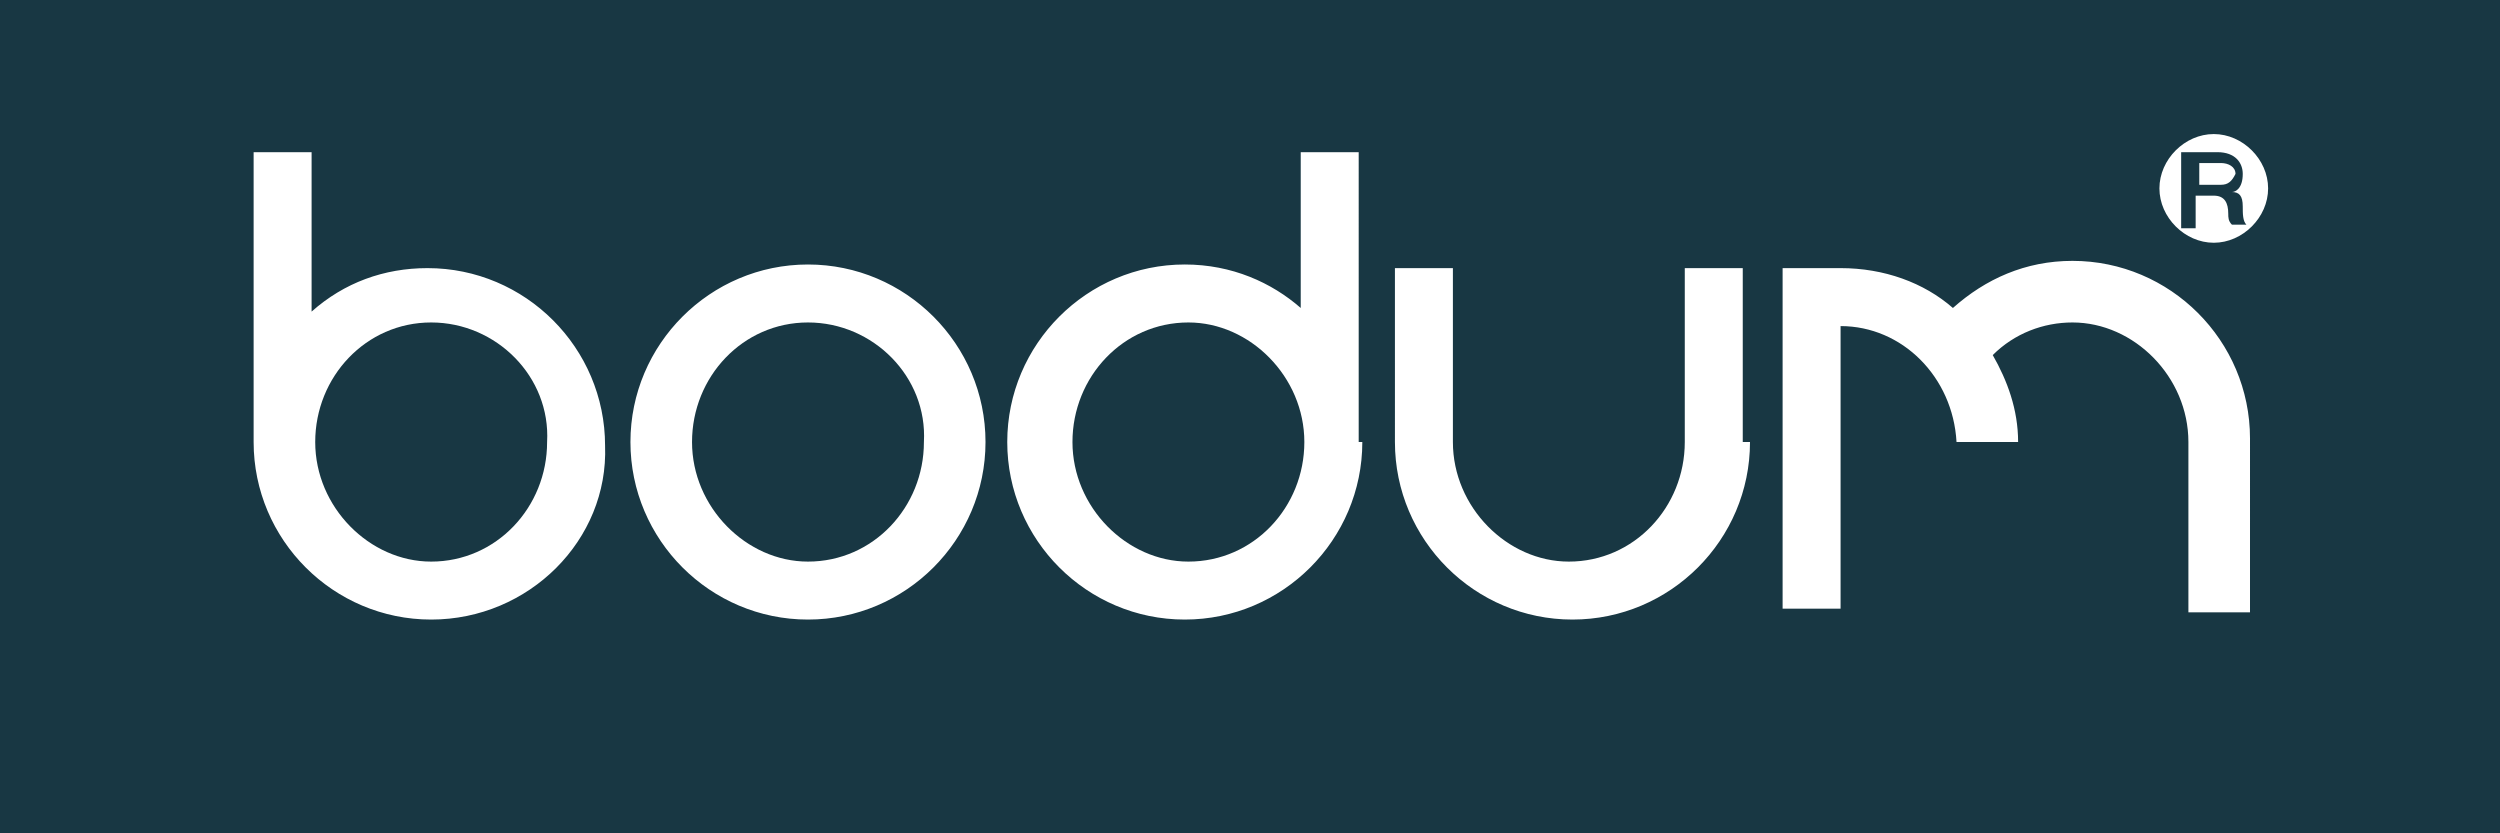
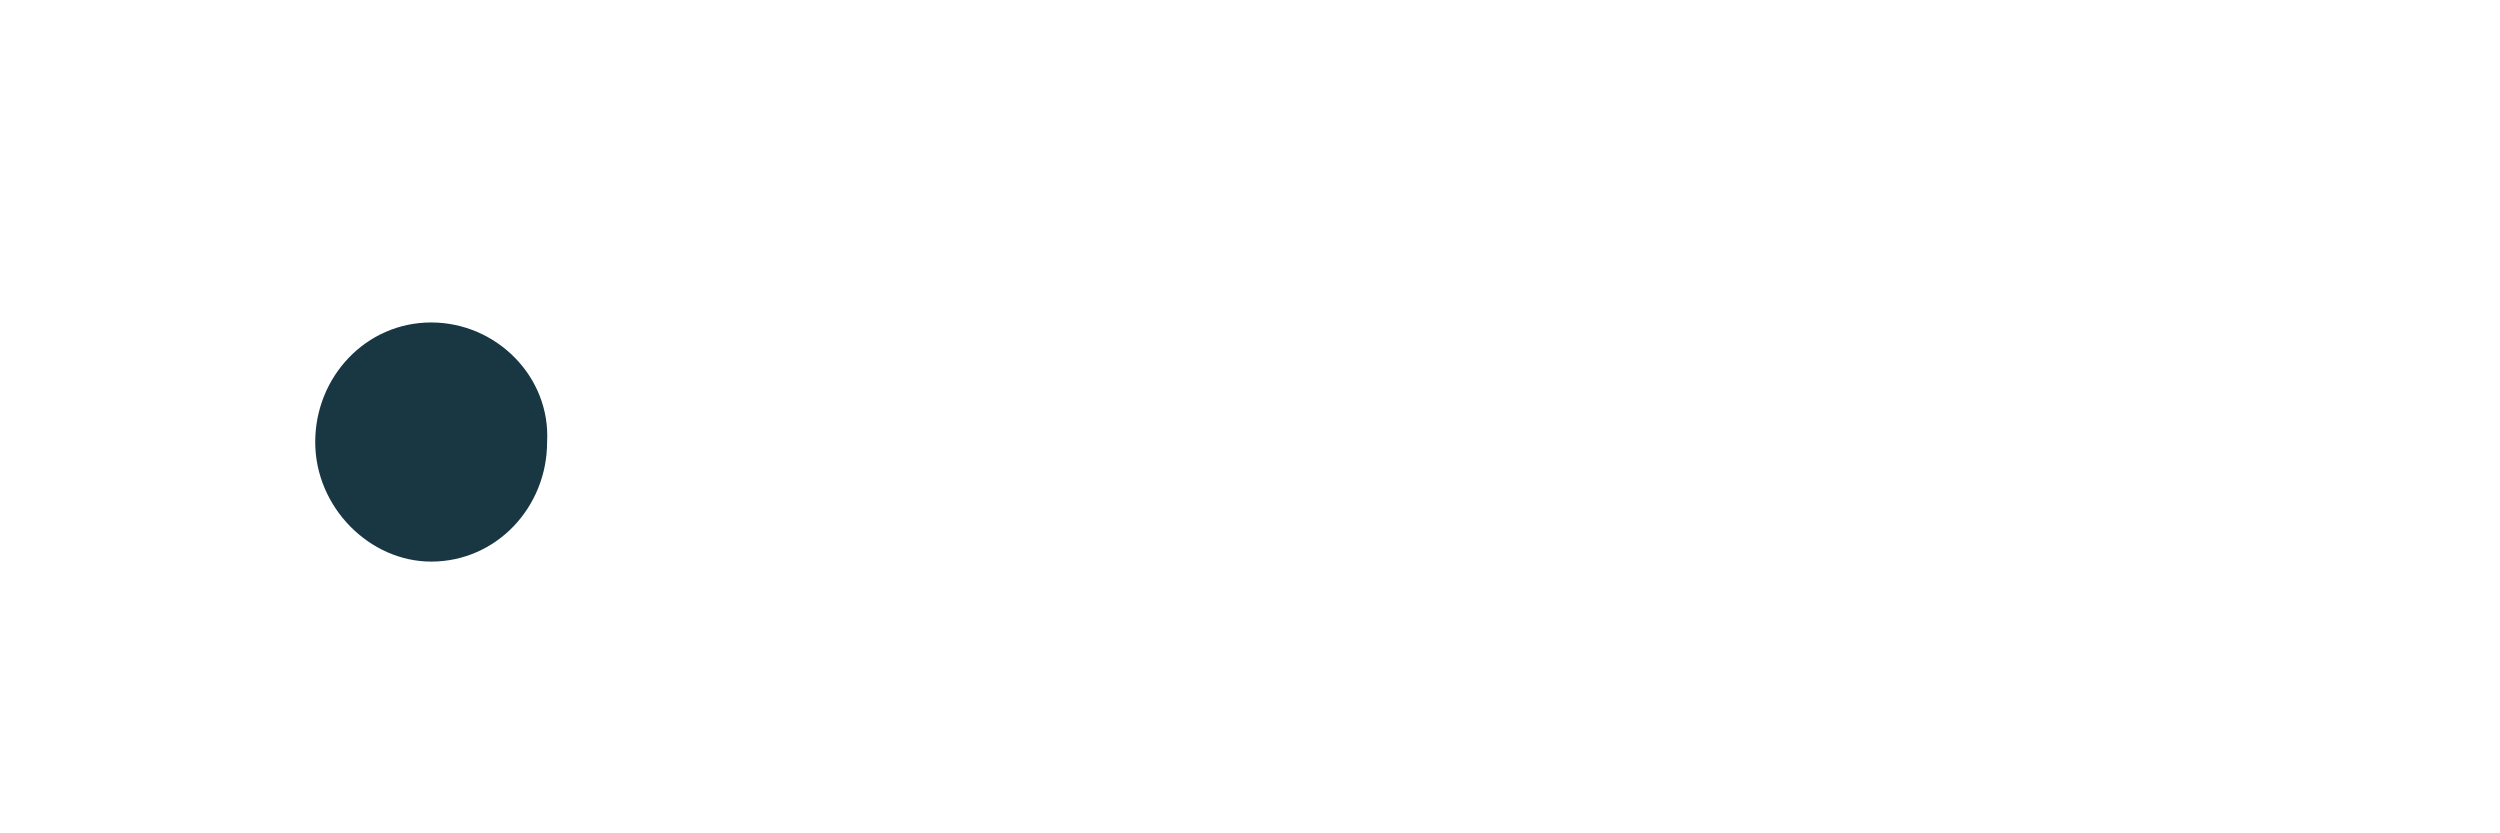
<svg xmlns="http://www.w3.org/2000/svg" id="Layer_1" x="0px" y="0px" viewBox="0 0 69 23" style="enable-background:new 0 0 69 23;" xml:space="preserve">
  <style type="text/css">
	.st0{fill:#183743;}
</style>
  <g>
-     <path class="st0" d="M22.3,8.9c-1.8,0-3.2,1.5-3.2,3.3c0,1.8,1.5,3.3,3.2,3.3c1.8,0,3.2-1.5,3.2-3.3C25.6,10.4,24.1,8.9,22.3,8.9z" />
-     <path class="st0" d="M32.8,8.9c-1.8,0-3.2,1.5-3.2,3.3c0,1.8,1.5,3.3,3.2,3.3c1.8,0,3.2-1.5,3.2-3.3C36,10.4,34.5,8.9,32.8,8.9z" />
-     <path class="st0" d="M61.6,5.3L61.6,5.3c0.1,0,0.3-0.1,0.3-0.5c0-0.3-0.2-0.6-0.7-0.6h-1v2.1h0.4V5.4h0.5c0.3,0,0.4,0.2,0.4,0.5   c0,0.1,0,0.2,0.1,0.3h0.4c-0.1-0.1-0.1-0.3-0.1-0.5C61.9,5.4,61.8,5.3,61.6,5.3z M61.3,5.1h-0.6V4.5h0.6c0.2,0,0.4,0.1,0.4,0.3   C61.6,5,61.5,5.1,61.3,5.1z" />
-     <path class="st0" d="M0,0v23h69V0H0z M11.9,17.1c-2.7,0-4.9-2.2-4.9-4.9v-8h1.6v4.4c0.9-0.8,2-1.2,3.2-1.2c2.7,0,4.9,2.2,4.9,4.9   C16.8,14.9,14.6,17.1,11.9,17.1z M22.3,17.1c-2.7,0-4.9-2.2-4.9-4.9s2.2-4.9,4.9-4.9s4.9,2.2,4.9,4.9S25,17.1,22.3,17.1z    M37.6,12.2c0,2.7-2.2,4.9-4.9,4.9c-2.7,0-4.9-2.2-4.9-4.9s2.2-4.9,4.9-4.9c1.3,0,2.4,0.5,3.2,1.2V4.2h1.6V12.2z M48.3,12.2   c0,2.7-2.2,4.9-4.9,4.9c-2.7,0-4.9-2.2-4.9-4.9V7.4h1.6v4.8c0,1.8,1.5,3.3,3.2,3.3c1.8,0,3.2-1.5,3.2-3.3V7.4h1.6V12.2z M62,16.9   h-1.6v-4.7c0-1.8-1.5-3.3-3.2-3.3c-0.8,0-1.6,0.3-2.2,0.9c0.4,0.7,0.7,1.5,0.7,2.4H54C53.9,10.4,52.5,9,50.8,9l0,7.8h-1.6V7.4h1.6   c1.2,0,2.3,0.4,3.1,1.1c0.9-0.8,2-1.3,3.3-1.3c2.7,0,4.9,2.2,4.9,4.9V16.9z M61.1,6.7c-0.8,0-1.5-0.7-1.5-1.5   c0-0.8,0.7-1.5,1.5-1.5c0.8,0,1.5,0.7,1.5,1.5C62.6,6,61.9,6.7,61.1,6.7z" />
    <path class="st0" d="M11.9,8.9c-1.8,0-3.2,1.5-3.2,3.3c0,1.8,1.5,3.3,3.2,3.3c1.8,0,3.2-1.5,3.2-3.3C15.2,10.4,13.7,8.9,11.9,8.9z" />
  </g>
</svg>